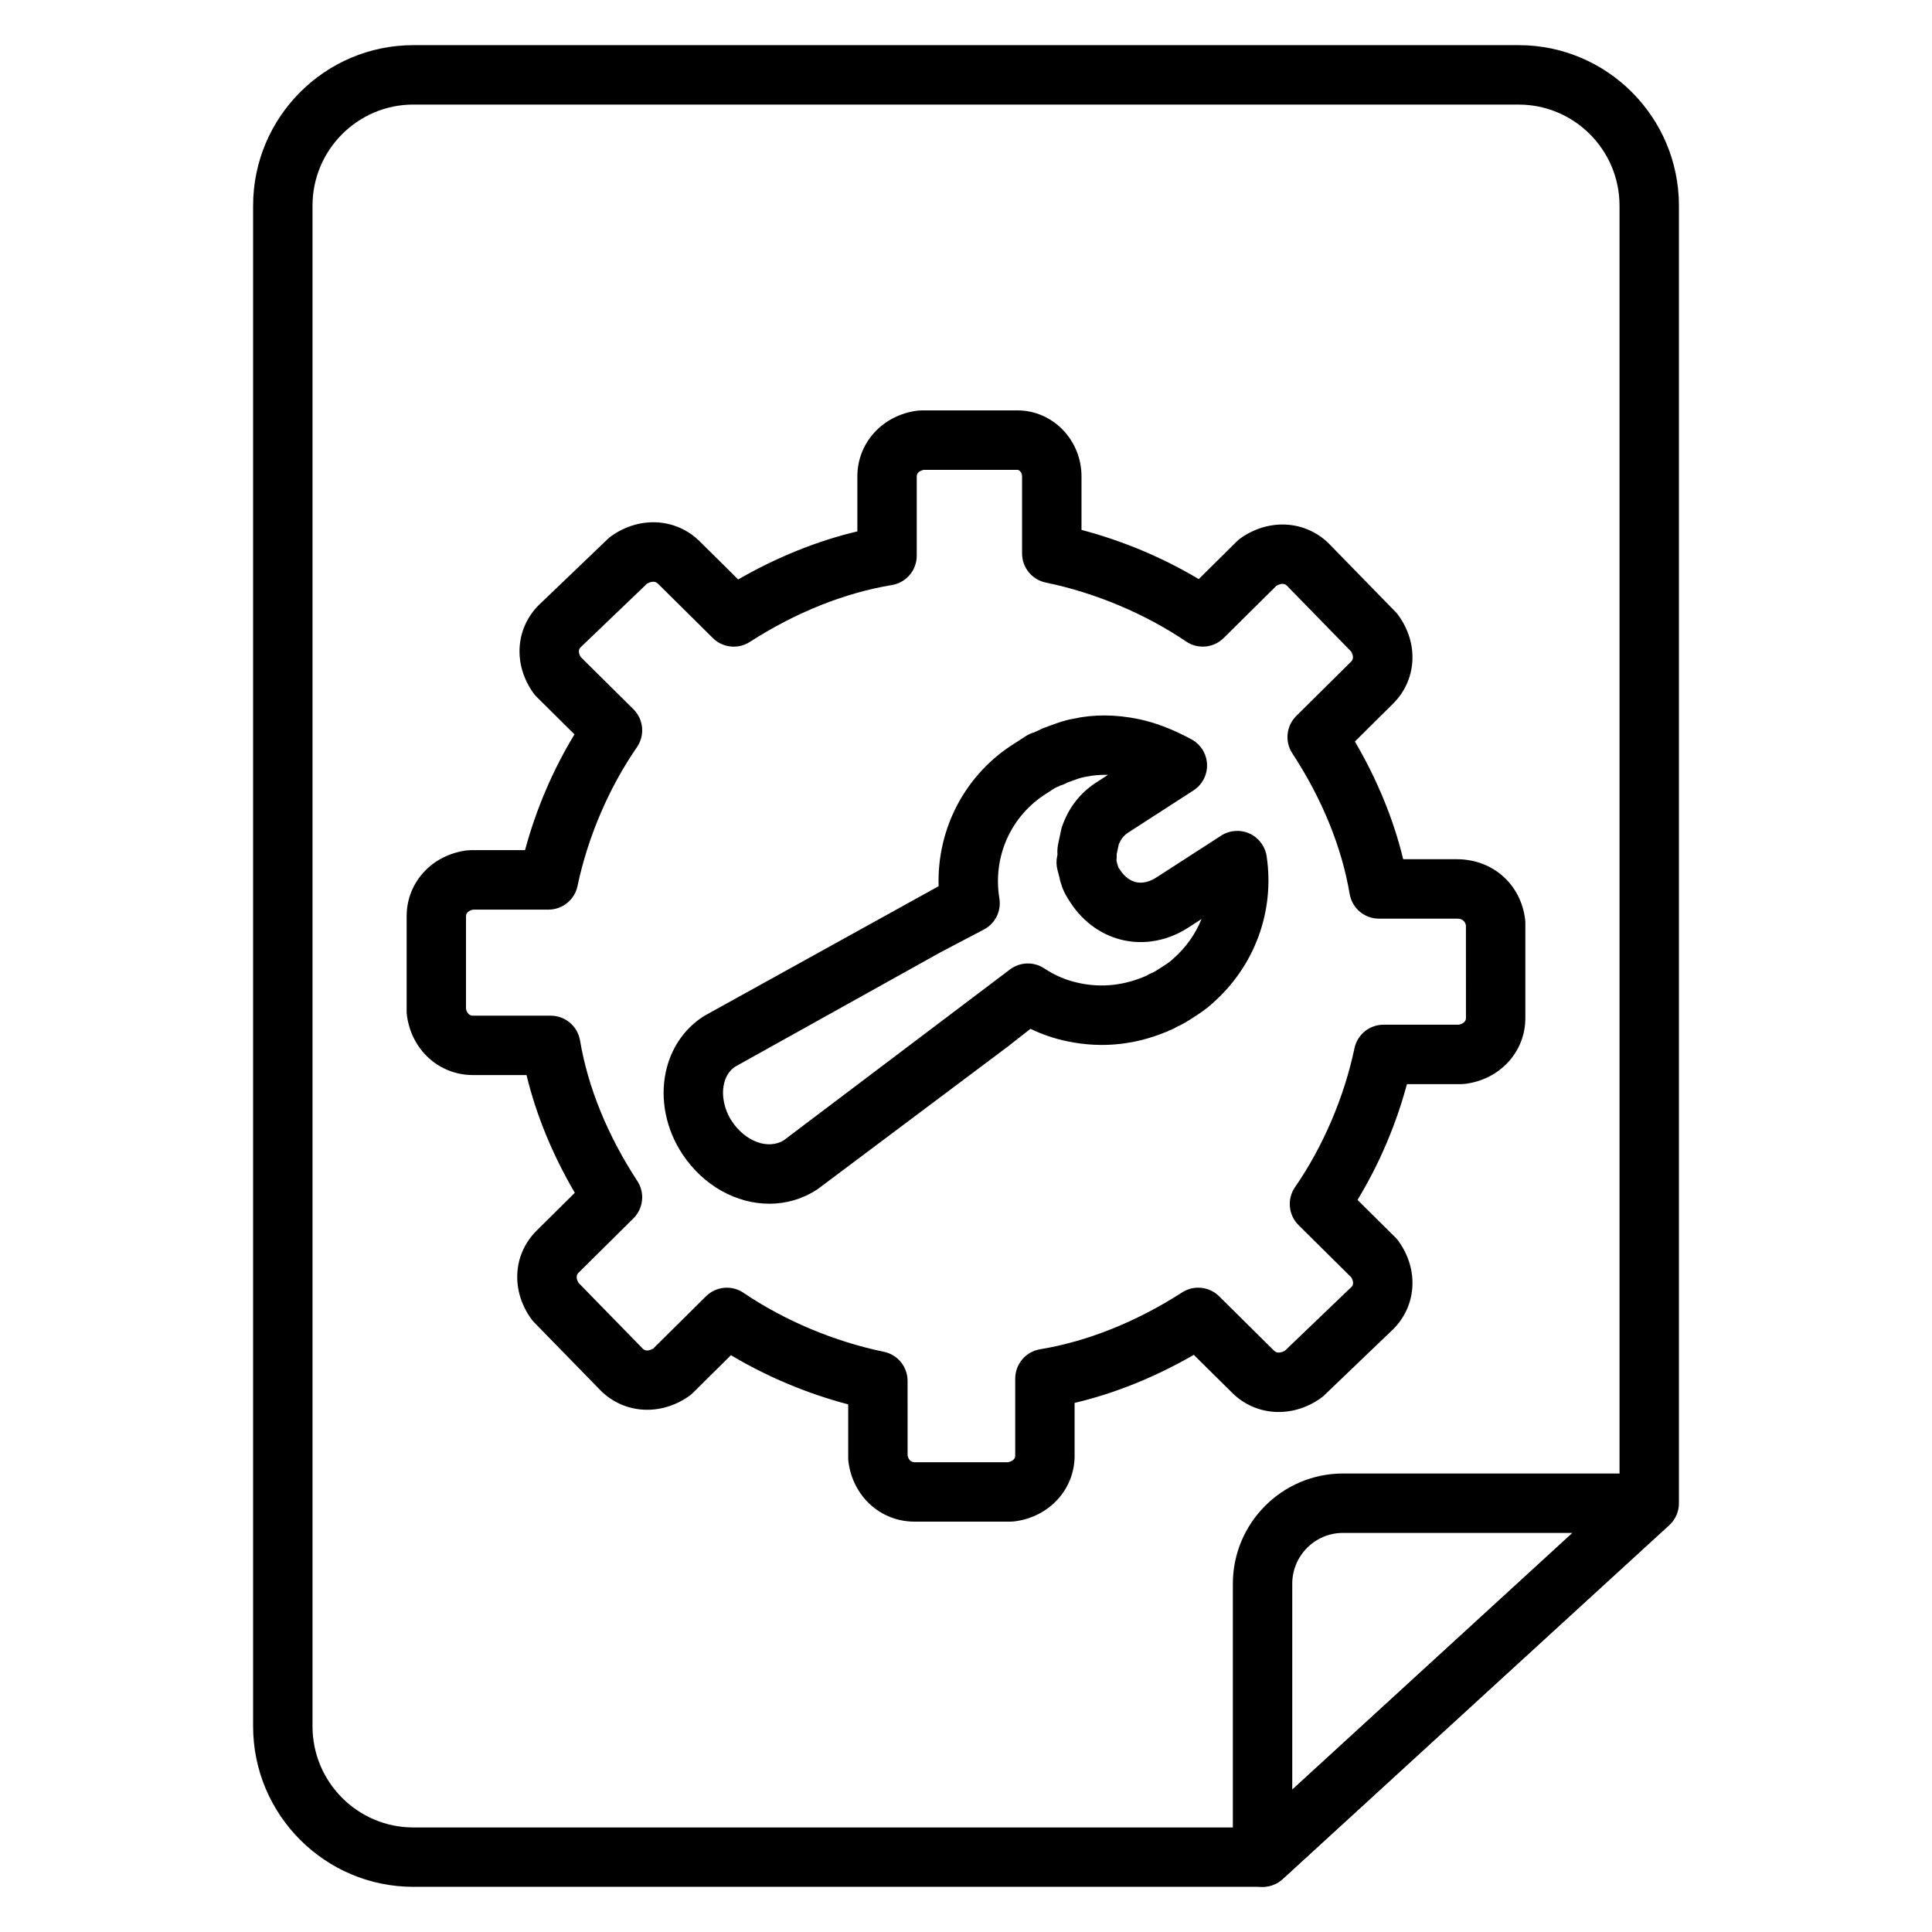
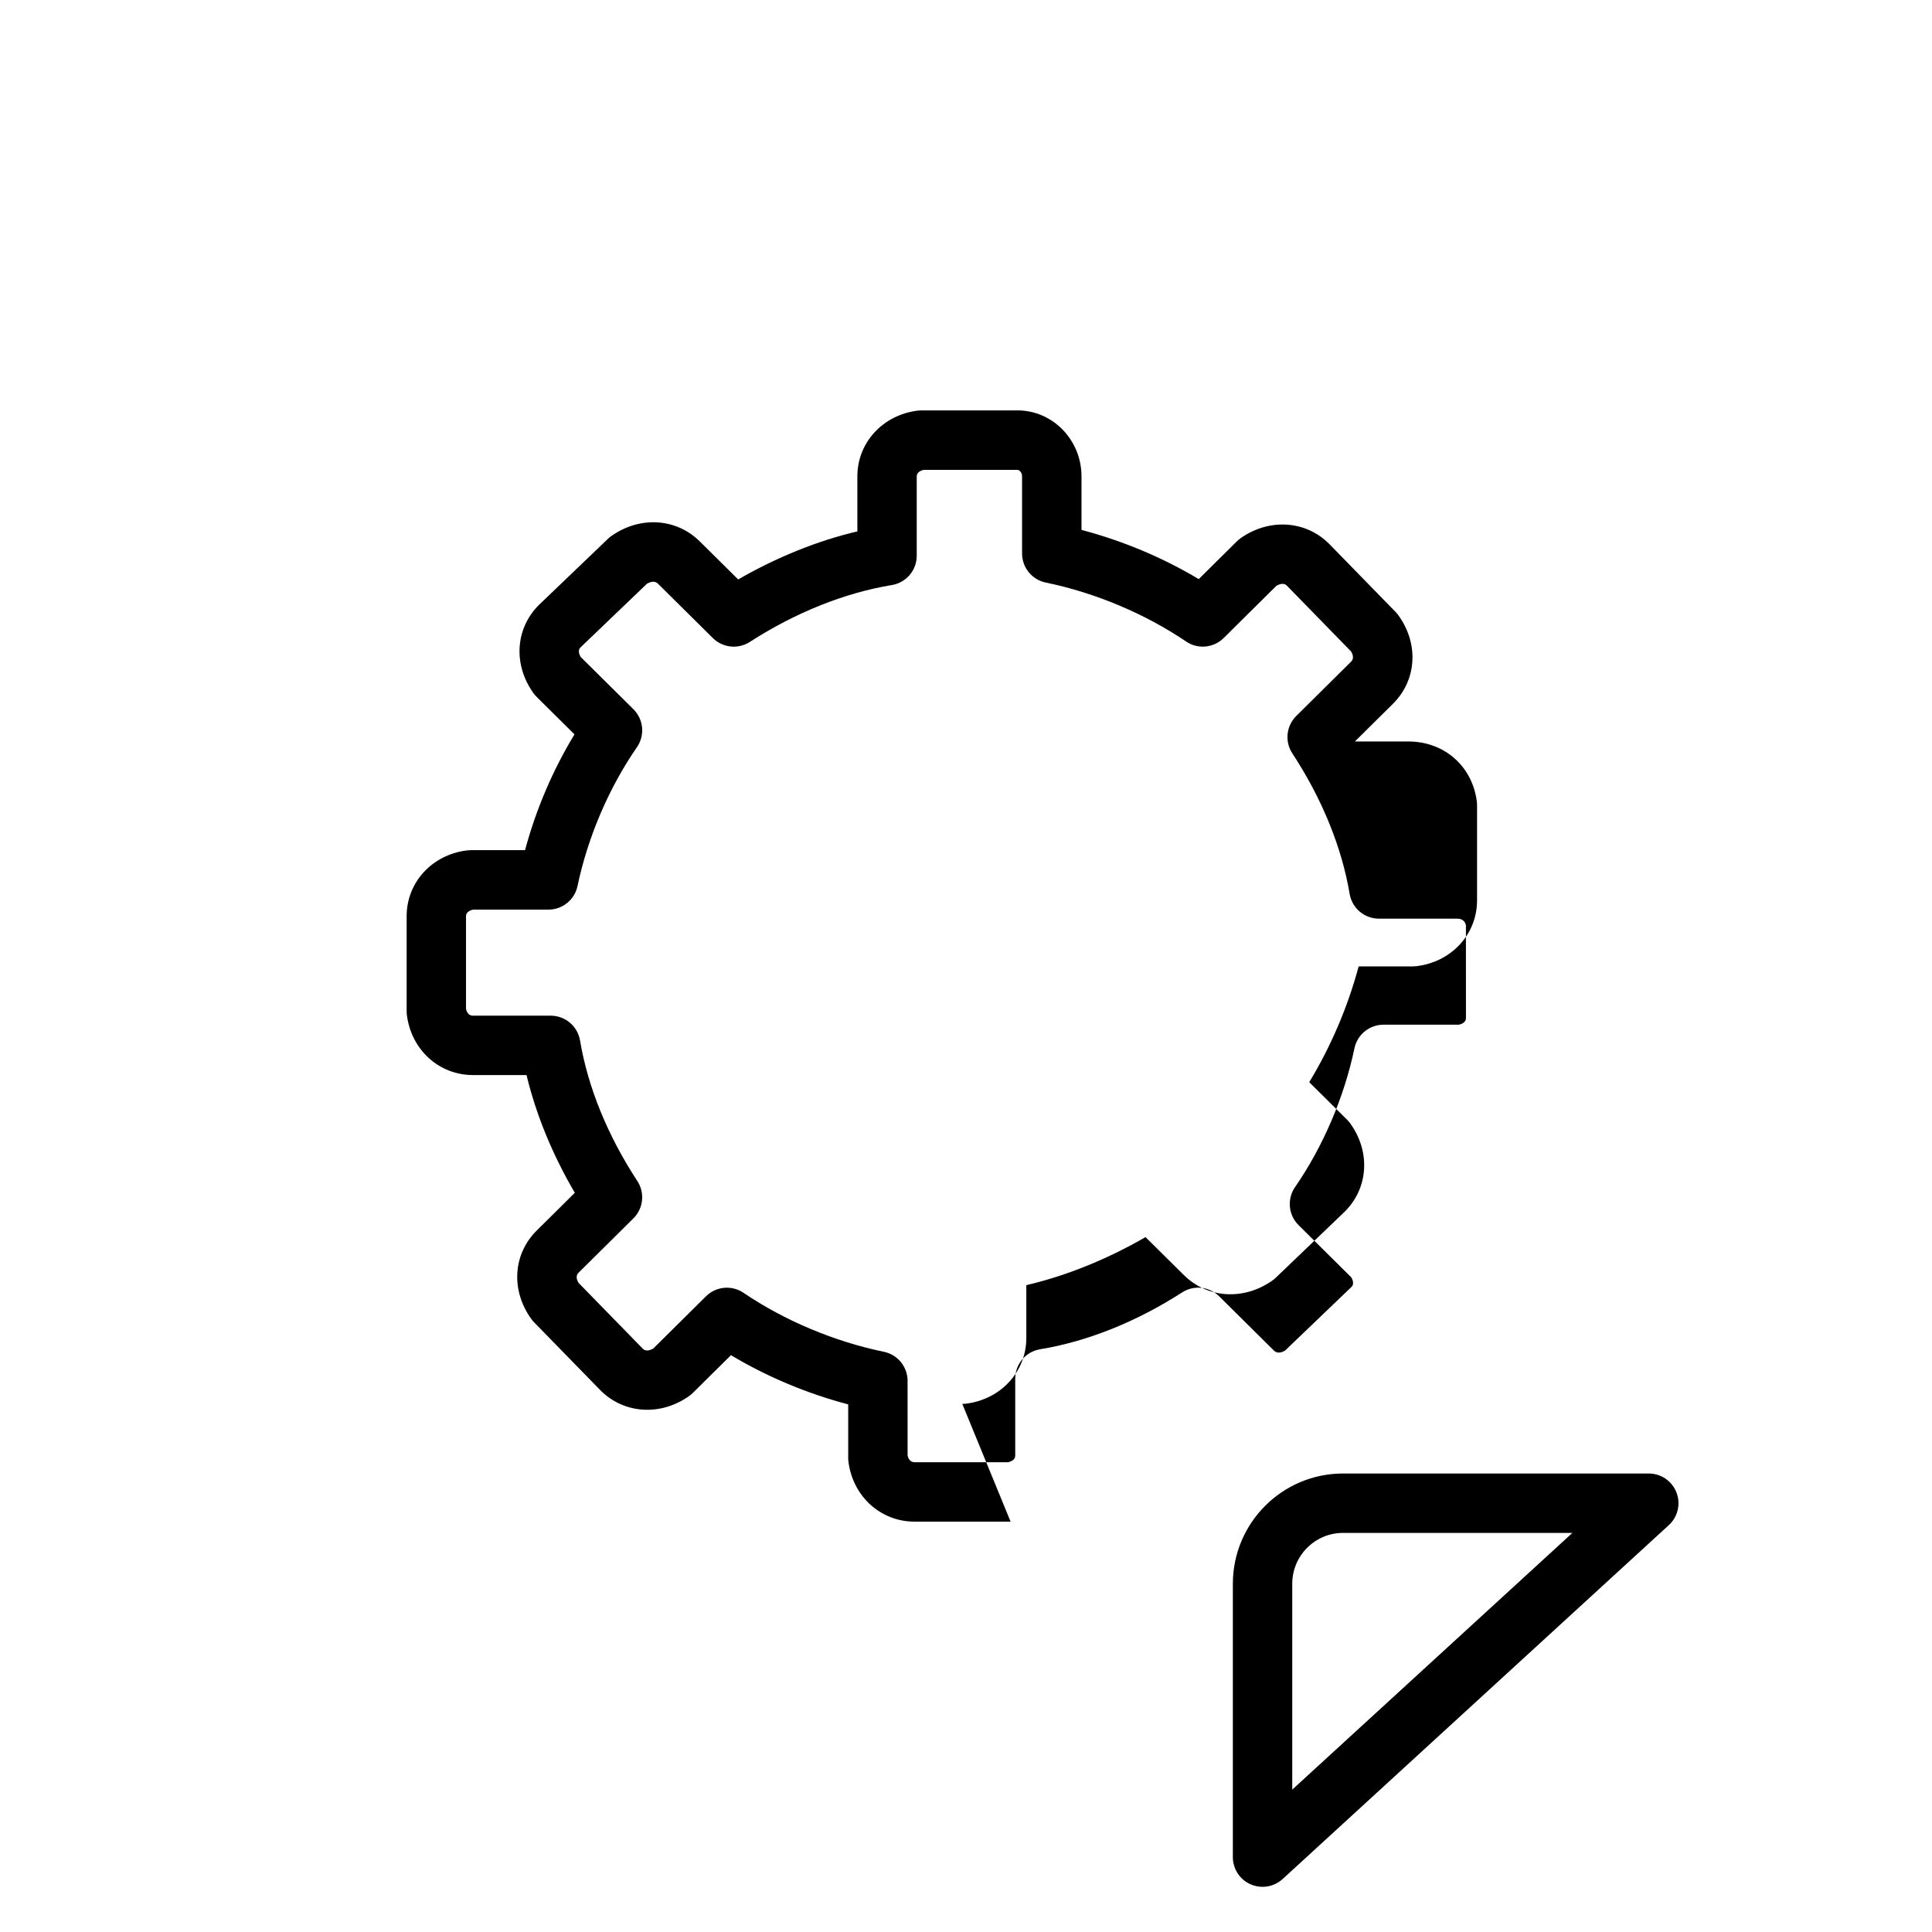
<svg xmlns="http://www.w3.org/2000/svg" fill="#000000" width="800px" height="800px" version="1.1" viewBox="144 144 512 512">
  <g>
-     <path d="m478.59 644.03h-225.05c-23.414 0-42.465-19.082-42.465-42.535v-402.99c0-23.457 19.051-42.539 42.465-42.539h292.93c23.414 0 42.465 19.082 42.465 42.539v343.87c0 2.211-0.926 4.316-2.555 5.809l-102.47 93.793c-1.457 1.324-3.348 2.059-5.316 2.059zm-225.05-472.32c-14.73 0-26.723 12.016-26.723 26.793v403c0 14.773 11.988 26.793 26.723 26.793h221.99l97.66-89.395v-340.39c0-14.777-11.988-26.793-26.723-26.793zm327.52 370.66h0.039z" />
    <path d="m478.59 644.03c-1.07 0-2.152-0.219-3.172-0.664-2.859-1.258-4.699-4.086-4.699-7.207v-72.441c0-16.113 13.09-29.223 29.18-29.223h81.043c3.246 0 6.16 1.996 7.336 5.019 1.176 3.023 0.375 6.465-2.019 8.656l-102.35 93.793c-1.484 1.355-3.391 2.066-5.316 2.066zm21.309-93.793c-7.41 0-13.438 6.047-13.438 13.477v54.551l74.238-68.027z" />
-     <path d="m411.82 547.25h-25.465c-8.98 0-16.348-6.688-17.512-15.898-0.043-0.328-0.062-0.656-0.062-0.988v-14.188c-10.926-2.879-21.484-7.309-31.07-13.039l-10.09 9.992c-0.305 0.305-0.637 0.578-0.988 0.832-7.551 5.352-17.184 4.758-23.43-1.434l-17.676-18.117c-0.273-0.277-0.523-0.574-0.746-0.895-5.445-7.547-4.844-17.172 1.453-23.41l10.098-10.004c-5.922-10.098-10.27-20.699-12.797-31.199h-14.195c-8.98 0-16.348-6.684-17.512-15.895-0.043-0.328-0.062-0.656-0.062-0.988v-25.234c0-8.949 6.731-16.281 16.004-17.426 0.32-0.039 0.641-0.059 0.965-0.059h14.406c2.902-10.793 7.352-21.219 13.102-30.684l-10.008-9.918c-0.312-0.309-0.59-0.637-0.848-0.988-5.445-7.547-4.844-17.176 1.453-23.414l18.281-17.512c0.281-0.27 0.578-0.516 0.902-0.738 7.555-5.344 17.184-4.754 23.426 1.434l10.176 10.082c10.227-5.898 20.961-10.23 31.586-12.738v-14.582c0-8.949 6.731-16.281 16-17.426 0.32-0.039 0.641-0.059 0.965-0.059h25.465c9.355 0 16.969 7.844 16.969 17.484v14.188c10.922 2.883 21.484 7.309 31.07 13.039l10.09-9.996c0.309-0.309 0.637-0.582 0.992-0.836 7.555-5.336 17.188-4.75 23.426 1.438l17.676 18.117c0.273 0.281 0.523 0.574 0.746 0.895 5.449 7.551 4.844 17.176-1.453 23.414l-10.094 10c5.922 10.105 10.27 20.703 12.797 31.199h14.191c9.484 0 16.938 6.539 18.121 15.898 0.043 0.328 0.062 0.656 0.062 0.984v25.234c0 8.945-6.731 16.277-16.004 17.426-0.32 0.039-0.641 0.059-0.965 0.059h-14.406c-2.902 10.789-7.352 21.219-13.102 30.688l10.008 9.918c0.312 0.309 0.59 0.633 0.848 0.988 5.445 7.547 4.844 17.172-1.453 23.41l-18.281 17.516c-0.281 0.27-0.582 0.516-0.902 0.738-7.551 5.336-17.184 4.75-23.426-1.441l-10.18-10.07c-10.227 5.902-20.957 10.23-31.586 12.738v13.98c0 8.941-6.727 16.27-15.992 17.426-0.324 0.039-0.648 0.059-0.973 0.059zm-27.297-17.52c0.148 0.668 0.586 1.773 1.832 1.773h24.832c0.625-0.141 1.859-0.566 1.859-1.738v-20.426c0-3.852 2.785-7.137 6.59-7.769 12.531-2.066 25.547-7.281 37.645-15.07 3.106-2 7.184-1.57 9.801 1.027l14.551 14.418c0.918 0.91 2.215 0.383 2.887 0.004l17.652-16.918c0.75-0.742 0.316-1.855-0.062-2.512l-13.977-13.848c-2.707-2.688-3.106-6.926-0.938-10.066 7.43-10.758 13.023-23.828 15.75-36.801 0.762-3.641 3.981-6.25 7.703-6.25h19.984c0.621-0.137 1.859-0.566 1.859-1.734l-0.008-24.602c-0.398-1.766-1.867-1.766-2.438-1.766h-20.613c-3.844 0-7.129-2.773-7.766-6.566-2.082-12.383-7.332-25.262-15.188-37.238-2.051-3.129-1.613-7.273 1.043-9.906l14.547-14.418c0.852-0.84 0.387-2 0.004-2.652l-17.07-17.5c-0.824-0.82-2.07-0.316-2.742 0.066l-13.977 13.848c-2.668 2.641-6.84 3.035-9.953 0.922-10.875-7.371-24.086-12.922-37.191-15.625-3.656-0.75-6.281-3.977-6.281-7.707v-20.426c0-1.125-0.809-1.738-1.223-1.738h-24.832c-0.625 0.141-1.859 0.562-1.859 1.738v21.027c0 3.852-2.785 7.137-6.59 7.766-12.531 2.07-25.547 7.281-37.645 15.074-3.109 2-7.188 1.566-9.801-1.027l-14.551-14.418c-0.926-0.918-2.215-0.371-2.883 0l-17.656 16.914c-0.75 0.742-0.316 1.855 0.062 2.512l13.977 13.848c2.707 2.684 3.106 6.926 0.938 10.066-7.43 10.754-13.023 23.824-15.75 36.797-0.762 3.644-3.981 6.25-7.703 6.25h-19.984c-0.621 0.141-1.859 0.562-1.859 1.738v24.59c0.145 0.633 0.582 1.781 1.832 1.781h20.617c3.844 0 7.129 2.773 7.766 6.566 2.082 12.395 7.336 25.273 15.184 37.242 2.055 3.129 1.617 7.273-1.043 9.91l-14.551 14.418c-0.848 0.84-0.383 2 0 2.648l17.074 17.5c0.832 0.824 2.066 0.312 2.738-0.066l13.977-13.852c2.664-2.641 6.84-3.035 9.953-0.922 10.875 7.371 24.082 12.922 37.191 15.625 3.656 0.754 6.281 3.977 6.281 7.711z" />
-     <path d="m347.88 463c-8.676 0-17.488-4.715-23.105-13.254-4.285-6.519-5.867-14.395-4.344-21.609 1.316-6.219 4.84-11.453 9.938-14.746 0.141-0.094 0.293-0.184 0.438-0.266l61.934-34.273c-0.48-15.332 7.113-29.801 20.309-37.961l2.828-1.828c0.703-0.453 1.473-0.793 2.277-1l0.074-0.078c0.418-0.191 0.84-0.375 1.25-0.539 0.441-0.254 0.906-0.469 1.395-0.633 0.574-0.195 1.121-0.402 1.656-0.598 1.699-0.633 3.629-1.348 5.934-1.742 5.367-1.191 11.176-1.172 17.375 0.117 4.406 0.922 8.949 2.668 13.91 5.344 2.449 1.32 4.019 3.836 4.125 6.621 0.109 2.781-1.254 5.41-3.594 6.918l-17.242 11.133c-1.207 0.781-1.988 1.746-2.559 3.191l-0.547 2.559c0.008 0.516 0.004 1.105-0.055 1.77l0.227 0.863c0.121 0.312 0.219 0.613 0.301 0.91 0.145 0.238 0.316 0.48 0.477 0.727 1.109 1.684 2.664 2.848 4.262 3.176 1.598 0.348 3.516-0.102 5.231-1.215l17.238-11.133c2.242-1.453 5.074-1.664 7.516-0.559 2.438 1.102 4.148 3.367 4.543 6.012 2.184 14.633-3.195 29.207-14.398 39.016-1.598 1.508-3.441 2.691-5.07 3.742-1.375 0.891-2.691 1.742-4.43 2.512-0.285 0.176-0.578 0.34-0.887 0.48-9.07 4.188-18.5 5.293-28.016 3.305-3.449-0.723-6.688-1.82-9.781-3.316l-6.043 4.731-50.188 37.629c-0.145 0.105-0.297 0.215-0.449 0.312-3.852 2.488-8.176 3.684-12.527 3.684zm-9.145-36.273c-1.855 1.281-2.598 3.227-2.902 4.656-0.648 3.09 0.129 6.723 2.094 9.711 3.57 5.422 9.566 7.641 13.754 5.117l59.863-45.211c2.672-2.086 6.367-2.234 9.195-0.367 2.953 1.953 5.926 3.195 9.363 3.914 5.957 1.25 11.918 0.586 17.707-1.969 0.438-0.285 0.902-0.52 1.391-0.711 0.629-0.246 1.117-0.551 2.465-1.426 1.043-0.668 2.312-1.492 2.836-1.996 0.098-0.098 0.207-0.195 0.312-0.289 3.41-2.957 5.984-6.598 7.602-10.598l-3.492 2.254c-5.242 3.387-11.27 4.598-16.992 3.402-5.723-1.191-10.762-4.723-14.191-9.934-0.855-1.305-1.906-2.906-2.488-4.926-0.25-0.645-0.41-1.27-0.496-1.867l-0.508-1.914c-0.324-1.215-0.355-2.492-0.082-3.715l0.086-0.406c-0.062-0.582-0.078-1.625 0.18-2.844l0.777-3.648c0.07-0.328 0.156-0.645 0.266-0.957 1.734-4.969 4.773-8.879 9.031-11.633l3.121-2.016c-2.094-0.074-4.106 0.105-6.125 0.551-1.223 0.219-2.219 0.59-3.484 1.059-0.379 0.141-0.754 0.281-1.145 0.422-0.617 0.355-1.277 0.625-1.969 0.809l-0.066 0.078c-0.398 0.18-0.793 0.355-1.188 0.512l-2.195 1.418c-9.531 5.891-14.434 16.812-12.609 27.887 0.551 3.348-1.105 6.672-4.113 8.246l-11.473 6.023zm101.1-55.891-0.004 0.008c0.004-0.004 0.004-0.004 0.004-0.008z" />
+     <path d="m411.82 547.25h-25.465c-8.98 0-16.348-6.688-17.512-15.898-0.043-0.328-0.062-0.656-0.062-0.988v-14.188c-10.926-2.879-21.484-7.309-31.07-13.039l-10.09 9.992c-0.305 0.305-0.637 0.578-0.988 0.832-7.551 5.352-17.184 4.758-23.43-1.434l-17.676-18.117c-0.273-0.277-0.523-0.574-0.746-0.895-5.445-7.547-4.844-17.172 1.453-23.41l10.098-10.004c-5.922-10.098-10.27-20.699-12.797-31.199h-14.195c-8.98 0-16.348-6.684-17.512-15.895-0.043-0.328-0.062-0.656-0.062-0.988v-25.234c0-8.949 6.731-16.281 16.004-17.426 0.32-0.039 0.641-0.059 0.965-0.059h14.406c2.902-10.793 7.352-21.219 13.102-30.684l-10.008-9.918c-0.312-0.309-0.59-0.637-0.848-0.988-5.445-7.547-4.844-17.176 1.453-23.414l18.281-17.512c0.281-0.27 0.578-0.516 0.902-0.738 7.555-5.344 17.184-4.754 23.426 1.434l10.176 10.082c10.227-5.898 20.961-10.23 31.586-12.738v-14.582c0-8.949 6.731-16.281 16-17.426 0.32-0.039 0.641-0.059 0.965-0.059h25.465c9.355 0 16.969 7.844 16.969 17.484v14.188c10.922 2.883 21.484 7.309 31.07 13.039l10.09-9.996c0.309-0.309 0.637-0.582 0.992-0.836 7.555-5.336 17.188-4.75 23.426 1.438l17.676 18.117c0.273 0.281 0.523 0.574 0.746 0.895 5.449 7.551 4.844 17.176-1.453 23.414l-10.094 10h14.191c9.484 0 16.938 6.539 18.121 15.898 0.043 0.328 0.062 0.656 0.062 0.984v25.234c0 8.945-6.731 16.277-16.004 17.426-0.32 0.039-0.641 0.059-0.965 0.059h-14.406c-2.902 10.789-7.352 21.219-13.102 30.688l10.008 9.918c0.312 0.309 0.59 0.633 0.848 0.988 5.445 7.547 4.844 17.172-1.453 23.41l-18.281 17.516c-0.281 0.27-0.582 0.516-0.902 0.738-7.551 5.336-17.184 4.75-23.426-1.441l-10.18-10.07c-10.227 5.902-20.957 10.23-31.586 12.738v13.98c0 8.941-6.727 16.27-15.992 17.426-0.324 0.039-0.648 0.059-0.973 0.059zm-27.297-17.52c0.148 0.668 0.586 1.773 1.832 1.773h24.832c0.625-0.141 1.859-0.566 1.859-1.738v-20.426c0-3.852 2.785-7.137 6.59-7.769 12.531-2.066 25.547-7.281 37.645-15.07 3.106-2 7.184-1.57 9.801 1.027l14.551 14.418c0.918 0.91 2.215 0.383 2.887 0.004l17.652-16.918c0.75-0.742 0.316-1.855-0.062-2.512l-13.977-13.848c-2.707-2.688-3.106-6.926-0.938-10.066 7.43-10.758 13.023-23.828 15.75-36.801 0.762-3.641 3.981-6.25 7.703-6.25h19.984c0.621-0.137 1.859-0.566 1.859-1.734l-0.008-24.602c-0.398-1.766-1.867-1.766-2.438-1.766h-20.613c-3.844 0-7.129-2.773-7.766-6.566-2.082-12.383-7.332-25.262-15.188-37.238-2.051-3.129-1.613-7.273 1.043-9.906l14.547-14.418c0.852-0.84 0.387-2 0.004-2.652l-17.07-17.5c-0.824-0.82-2.07-0.316-2.742 0.066l-13.977 13.848c-2.668 2.641-6.84 3.035-9.953 0.922-10.875-7.371-24.086-12.922-37.191-15.625-3.656-0.75-6.281-3.977-6.281-7.707v-20.426c0-1.125-0.809-1.738-1.223-1.738h-24.832c-0.625 0.141-1.859 0.562-1.859 1.738v21.027c0 3.852-2.785 7.137-6.59 7.766-12.531 2.07-25.547 7.281-37.645 15.074-3.109 2-7.188 1.566-9.801-1.027l-14.551-14.418c-0.926-0.918-2.215-0.371-2.883 0l-17.656 16.914c-0.75 0.742-0.316 1.855 0.062 2.512l13.977 13.848c2.707 2.684 3.106 6.926 0.938 10.066-7.43 10.754-13.023 23.824-15.75 36.797-0.762 3.644-3.981 6.25-7.703 6.25h-19.984c-0.621 0.141-1.859 0.562-1.859 1.738v24.59c0.145 0.633 0.582 1.781 1.832 1.781h20.617c3.844 0 7.129 2.773 7.766 6.566 2.082 12.395 7.336 25.273 15.184 37.242 2.055 3.129 1.617 7.273-1.043 9.91l-14.551 14.418c-0.848 0.84-0.383 2 0 2.648l17.074 17.5c0.832 0.824 2.066 0.312 2.738-0.066l13.977-13.852c2.664-2.641 6.84-3.035 9.953-0.922 10.875 7.371 24.082 12.922 37.191 15.625 3.656 0.754 6.281 3.977 6.281 7.711z" />
  </g>
</svg>